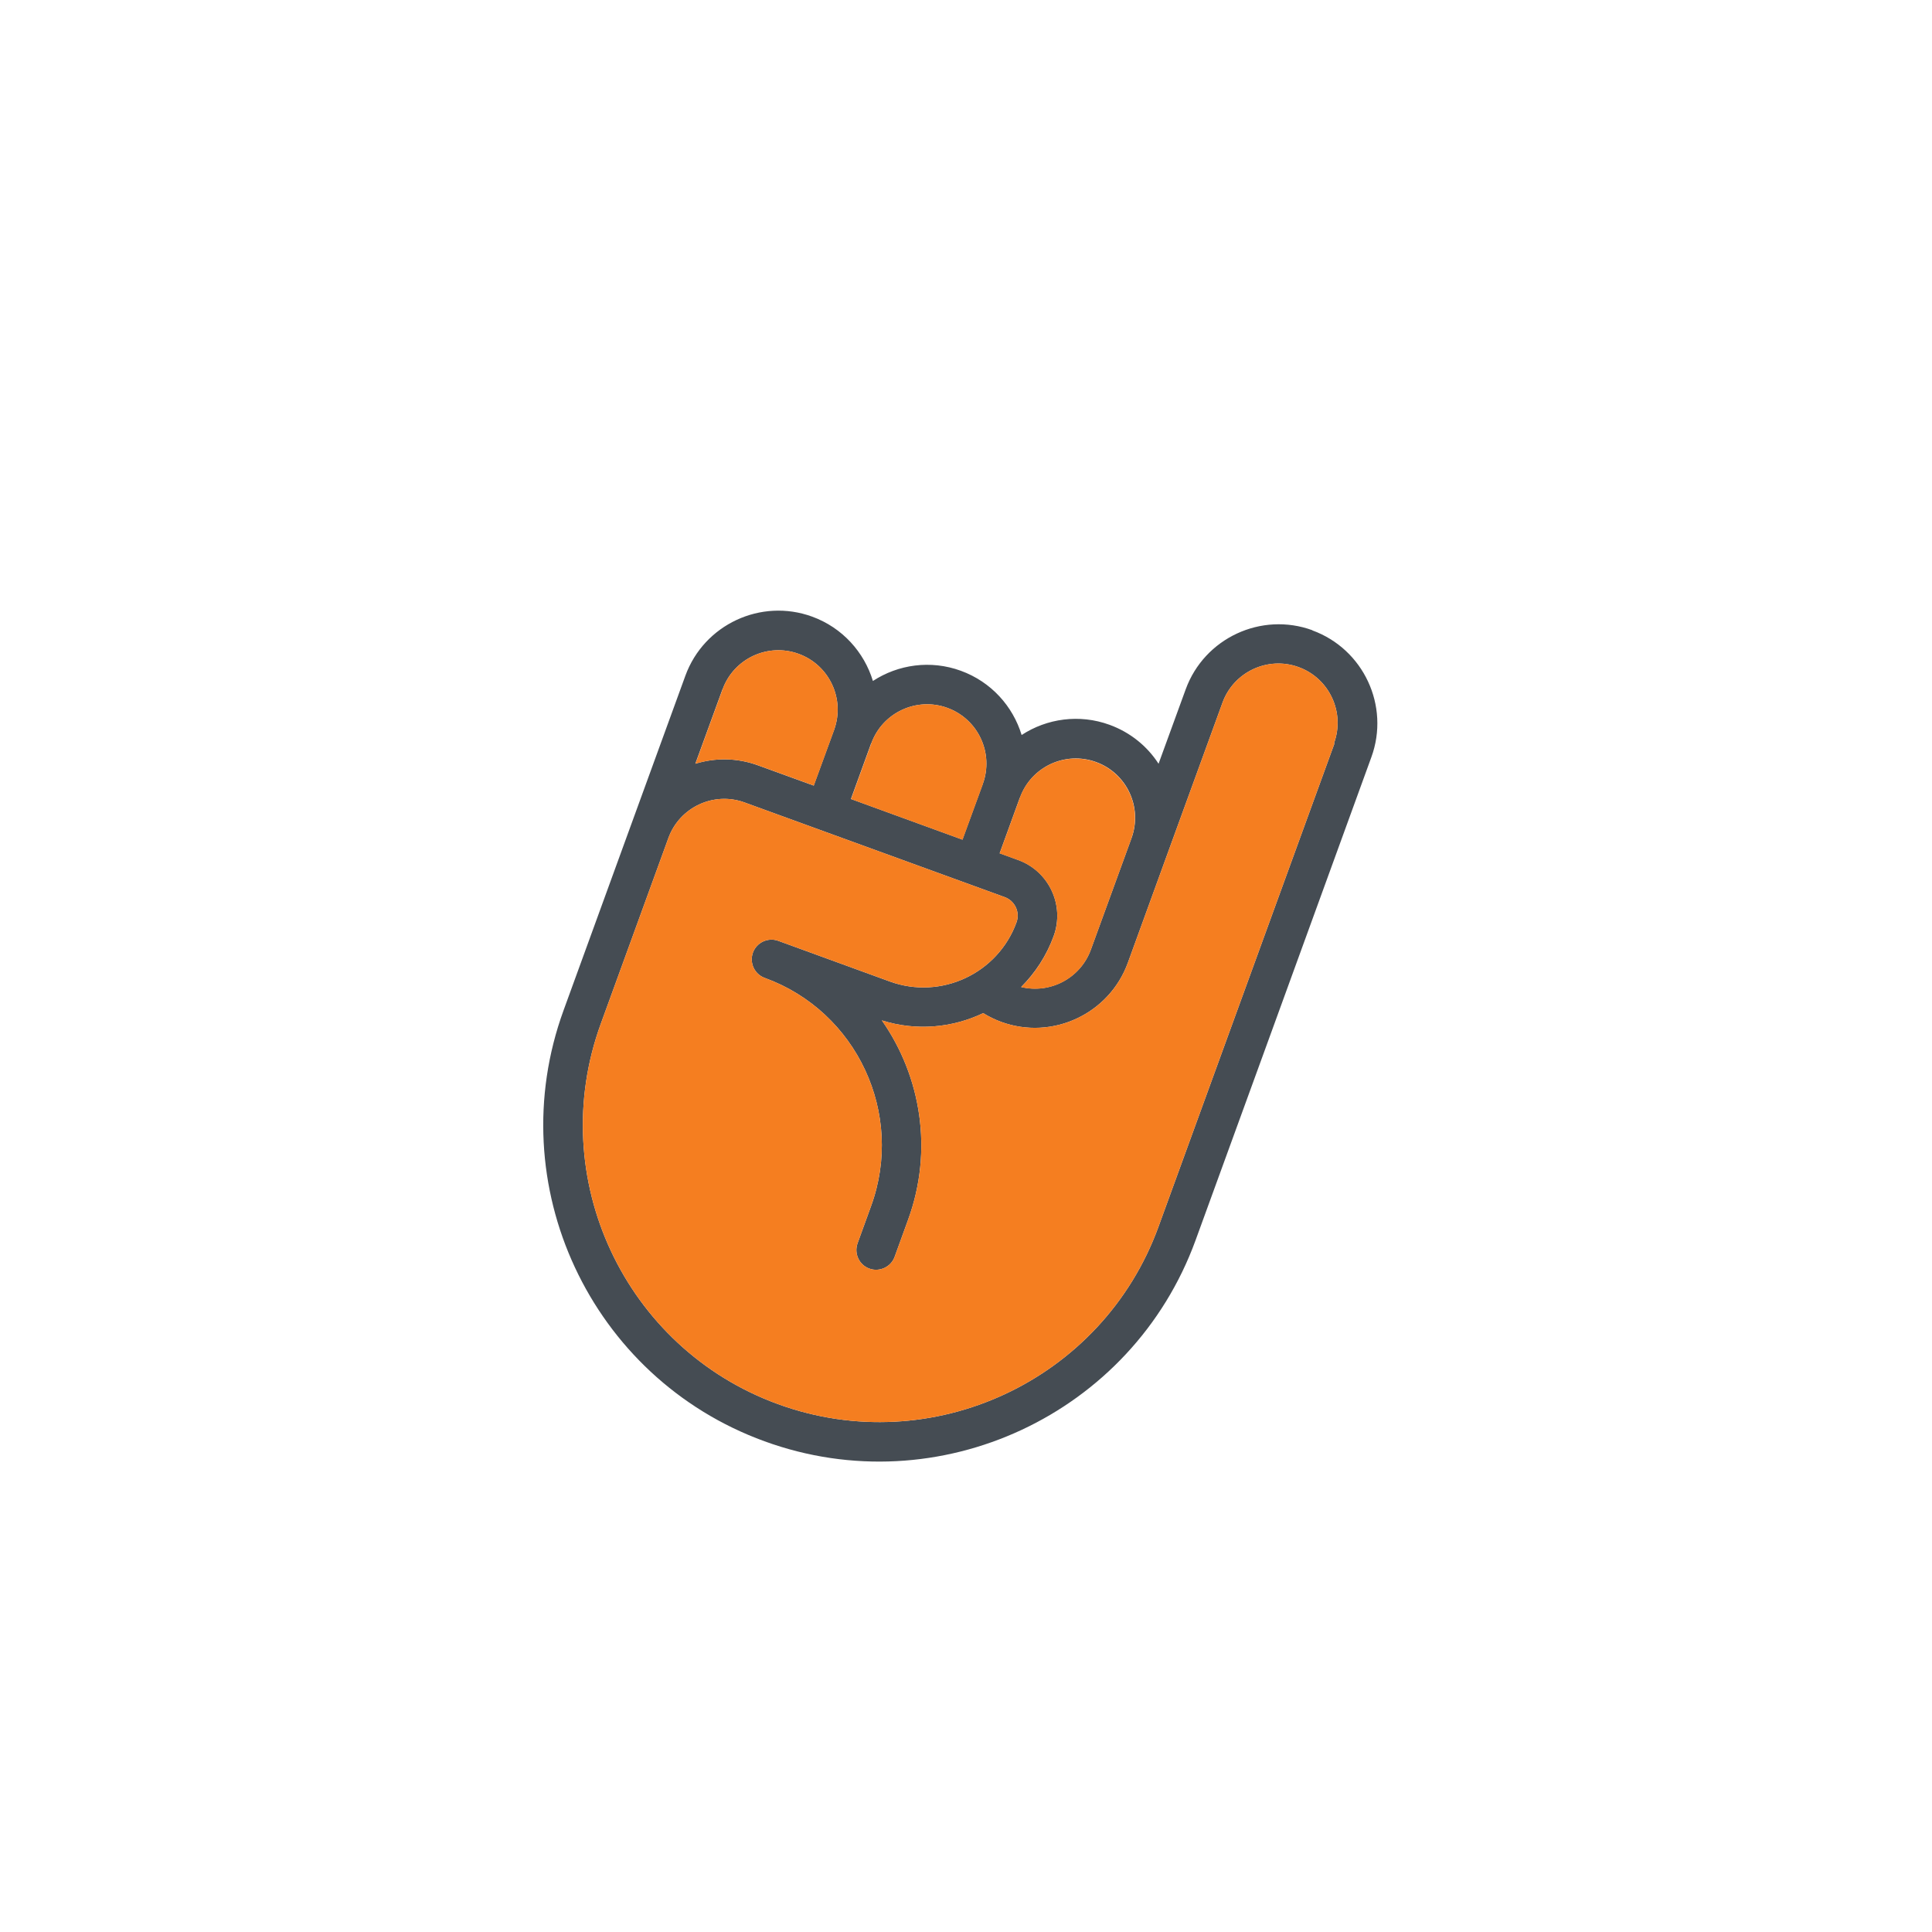
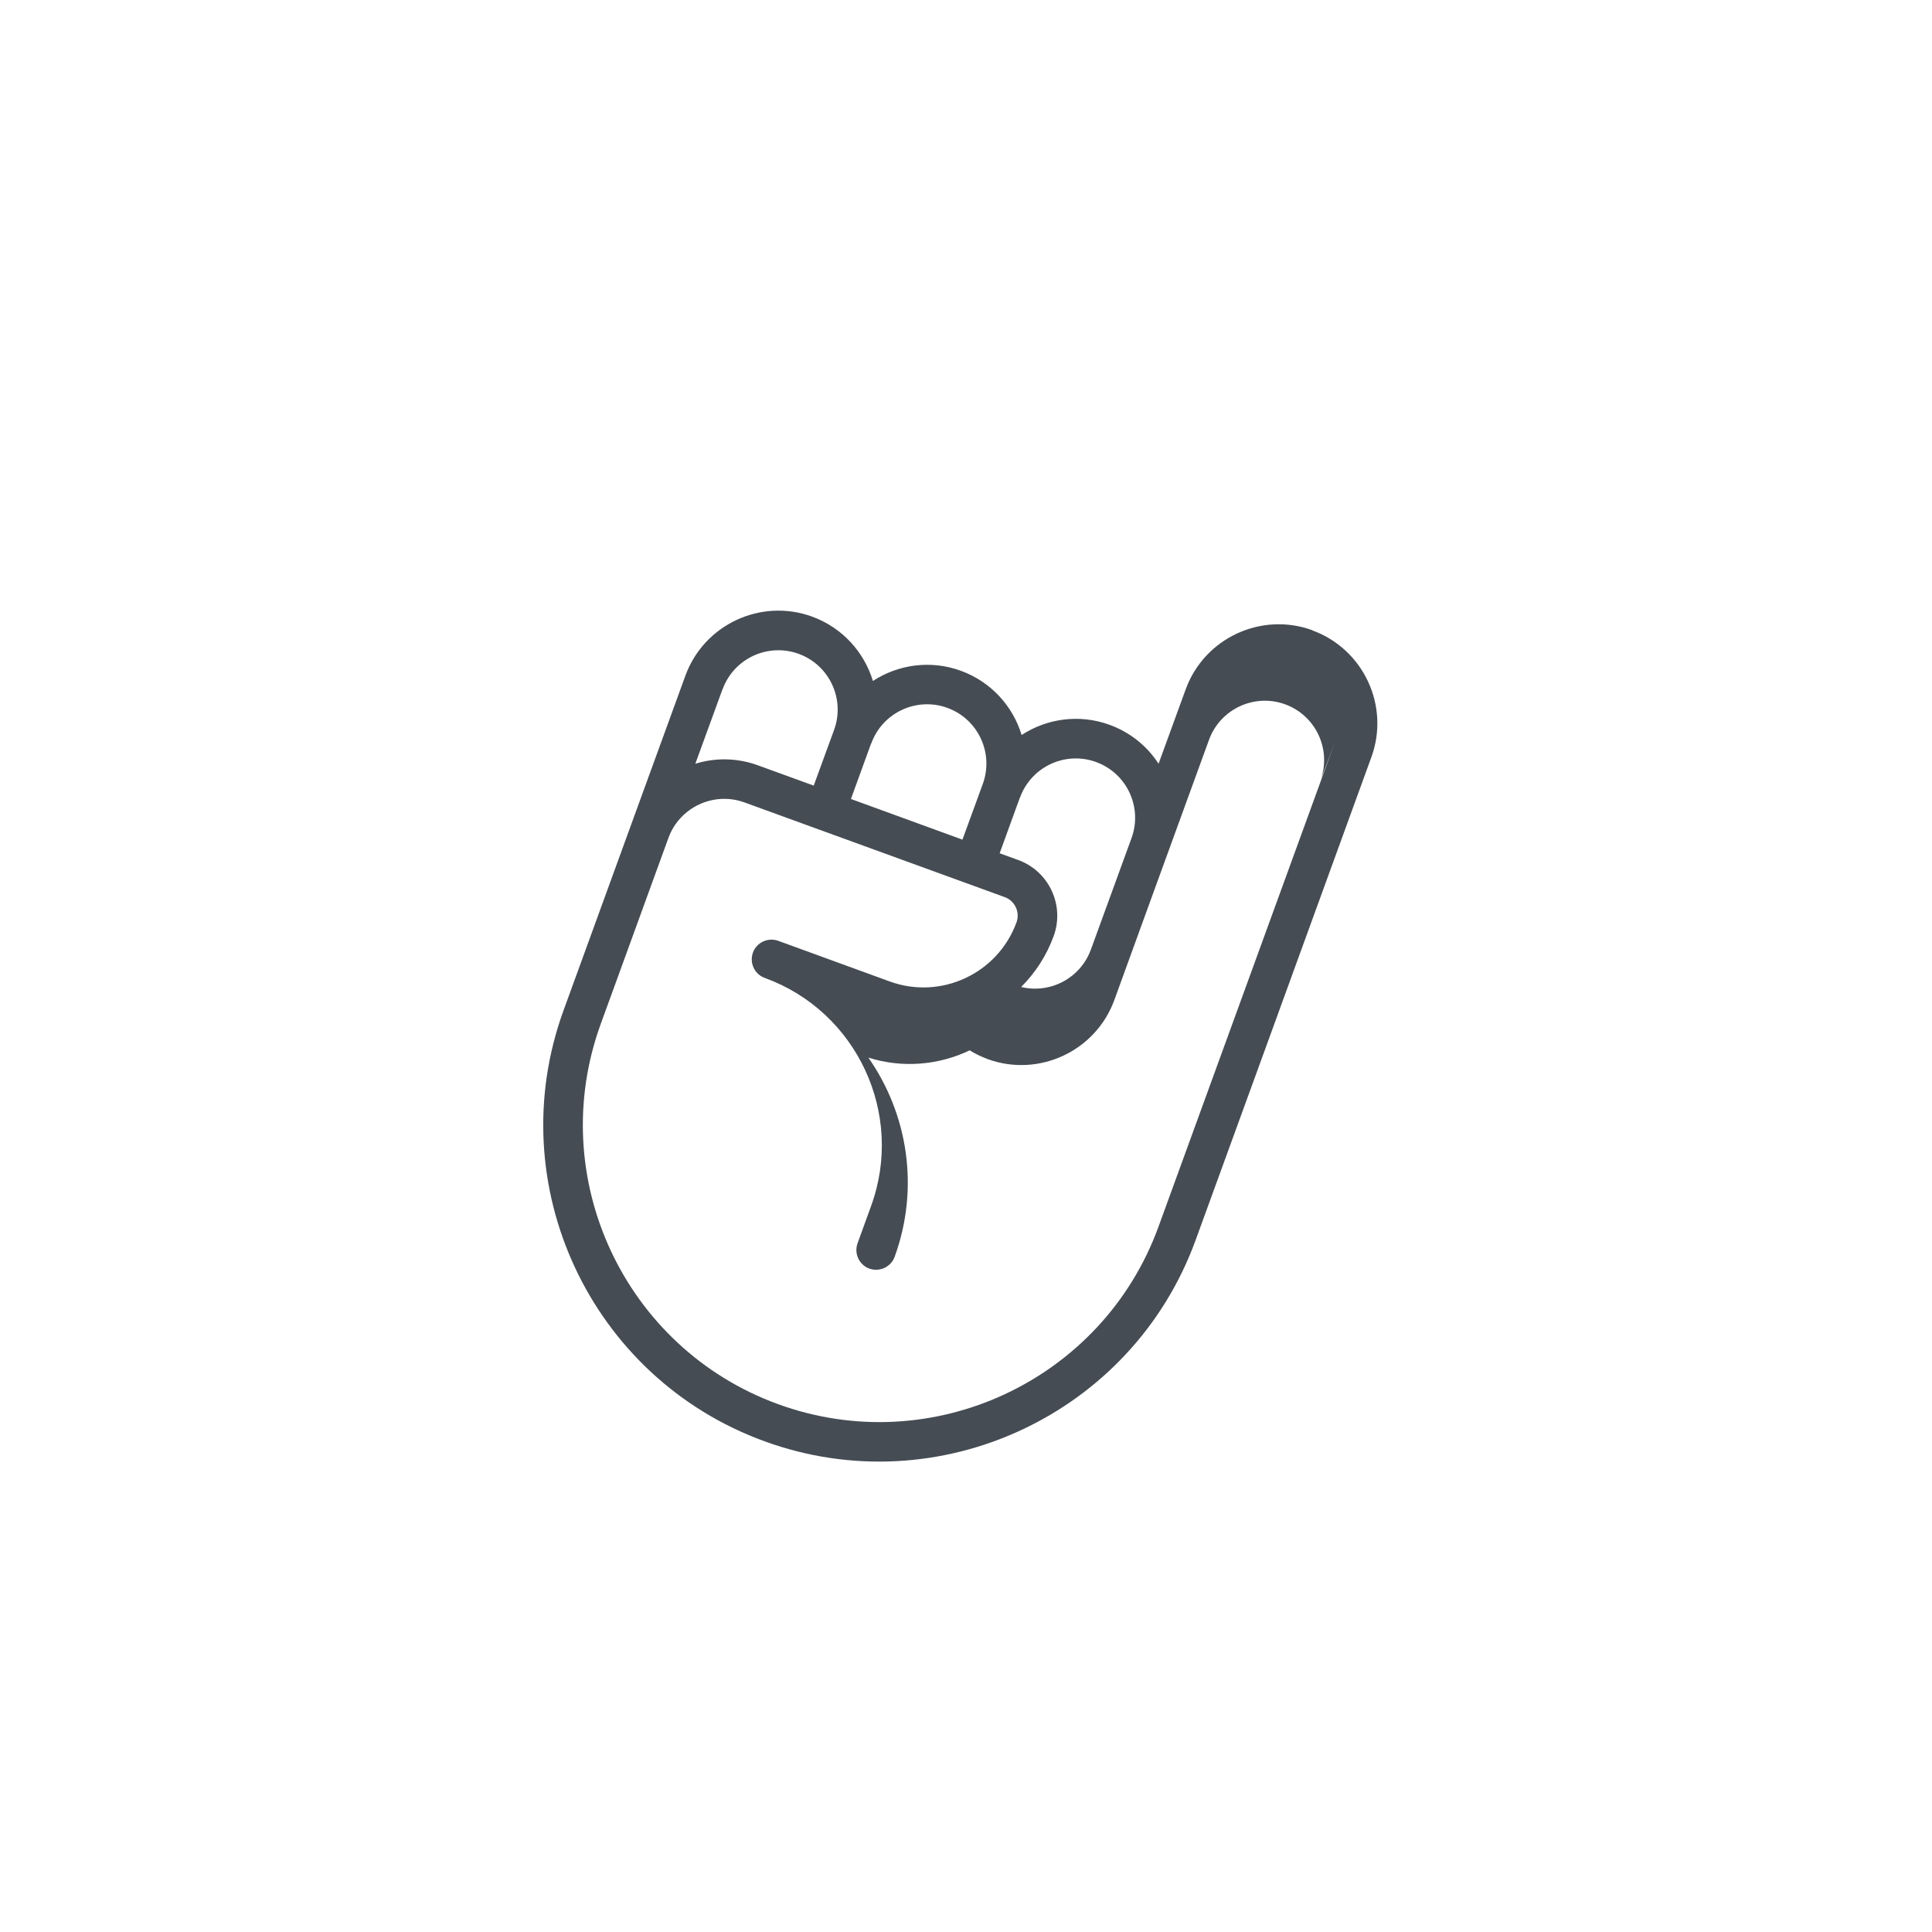
<svg xmlns="http://www.w3.org/2000/svg" id="Chips" viewBox="0 0 157.32 157.32">
  <defs>
    <style>
      .cls-1 {
        fill: #454c53;
      }

      .cls-2 {
        fill: #f57e20;
      }
    </style>
  </defs>
-   <path class="cls-1" d="M106.87,51.32c-4.17-1.52-8.8.64-10.32,4.81l-2.21,6.06c-.92-1.42-2.29-2.55-3.99-3.17-2.47-.9-5.11-.51-7.16.83-.71-2.34-2.48-4.33-4.95-5.23-2.47-.9-5.11-.51-7.16.83-.71-2.34-2.48-4.34-4.95-5.24-4.17-1.52-8.8.64-10.32,4.81l-4.41,12.11-5.51,15.14c-5.17,14.19,2.18,29.93,16.36,35.09,14.19,5.17,29.93-2.18,35.1-16.36l4.96-13.62.55-1.51,8.81-24.22c1.52-4.17-.64-8.8-4.81-10.32ZM83.06,64.94c.91-2.51,3.69-3.8,6.19-2.89,2.51.91,3.8,3.69,2.89,6.19l-3.31,9.08c-.85,2.34-3.32,3.62-5.68,3.05,1.14-1.14,2.06-2.53,2.65-4.15.91-2.5-.38-5.28-2.89-6.19l-1.51-.55,1.65-4.54ZM70.95,60.53c.91-2.51,3.69-3.8,6.19-2.89,2.51.91,3.8,3.69,2.89,6.19l-1.66,4.54-9.08-3.31,1.65-4.54ZM58.84,56.13c.91-2.51,3.69-3.8,6.19-2.89,2.51.91,3.8,3.69,2.89,6.19l-1.66,4.54-4.54-1.65c-1.7-.62-3.48-.63-5.1-.13l2.21-6.06ZM108.66,60.55l-8.82,24.22-.55,1.51-4.96,13.62c-4.56,12.52-18.45,19-30.97,14.44-12.52-4.56-19-18.45-14.44-30.97l5.51-15.14c.91-2.5,3.69-3.8,6.19-2.89l21.19,7.71c.83.3,1.27,1.23.96,2.06-1.52,4.17-6.15,6.33-10.32,4.81l-9.08-3.31c-.83-.3-1.76.13-2.06.96-.3.84.13,1.76.96,2.06,7.51,2.73,11.4,11.07,8.66,18.58l-1.1,3.03c-.3.84.13,1.76.96,2.06s1.76-.13,2.06-.96l1.1-3.03c2.05-5.63,1.06-11.64-2.14-16.22,2.82.89,5.75.6,8.25-.59.46.28.95.52,1.46.71,4.17,1.52,8.8-.64,10.32-4.81l3.3-9.08,4.41-12.11c.91-2.5,3.69-3.8,6.19-2.89,2.51.91,3.8,3.69,2.89,6.19Z" />
-   <path class="cls-2" d="M67.93,59.43l-1.66,4.54-4.54-1.65c-1.7-.62-3.48-.63-5.1-.13l2.21-6.06c.91-2.51,3.69-3.8,6.19-2.89,2.51.91,3.8,3.69,2.89,6.19Z" />
-   <path class="cls-2" d="M80.04,63.84l-1.66,4.54-9.08-3.31,1.65-4.54c.91-2.51,3.69-3.8,6.19-2.89,2.51.91,3.8,3.69,2.89,6.19Z" />
-   <path class="cls-2" d="M92.14,68.25l-3.31,9.08c-.85,2.34-3.32,3.62-5.68,3.05,1.14-1.14,2.06-2.53,2.65-4.15.91-2.5-.38-5.28-2.89-6.19l-1.51-.55,1.65-4.54c.91-2.51,3.69-3.8,6.19-2.89,2.51.91,3.8,3.69,2.89,6.19Z" />
-   <path class="cls-2" d="M108.66,60.55l-8.82,24.22-.55,1.51-4.96,13.62c-4.56,12.52-18.45,19-30.97,14.44-12.52-4.56-19-18.45-14.44-30.97l5.51-15.14c.91-2.5,3.69-3.8,6.19-2.89l21.19,7.71c.83.3,1.27,1.23.96,2.06-1.52,4.17-6.15,6.33-10.32,4.81l-9.08-3.31c-.83-.3-1.76.13-2.06.96-.3.84.13,1.76.96,2.06,7.51,2.73,11.4,11.07,8.66,18.58l-1.1,3.03c-.3.84.13,1.76.96,2.06s1.76-.13,2.06-.96l1.1-3.03c2.05-5.63,1.06-11.64-2.14-16.22,2.82.89,5.75.6,8.25-.59.46.28.95.52,1.46.71,4.17,1.52,8.8-.64,10.32-4.81l3.3-9.08,4.41-12.11c.91-2.5,3.69-3.8,6.19-2.89,2.51.91,3.8,3.69,2.89,6.19Z" />
+   <path class="cls-1" d="M106.87,51.32c-4.17-1.52-8.8.64-10.32,4.81l-2.21,6.06c-.92-1.42-2.29-2.55-3.99-3.17-2.47-.9-5.11-.51-7.16.83-.71-2.34-2.48-4.33-4.95-5.23-2.47-.9-5.11-.51-7.16.83-.71-2.34-2.48-4.34-4.95-5.24-4.17-1.52-8.8.64-10.32,4.81l-4.41,12.11-5.51,15.14c-5.17,14.19,2.18,29.93,16.36,35.09,14.19,5.17,29.93-2.18,35.1-16.36l4.96-13.62.55-1.51,8.81-24.22c1.52-4.17-.64-8.8-4.81-10.32ZM83.06,64.94c.91-2.51,3.69-3.8,6.19-2.89,2.51.91,3.8,3.69,2.89,6.19l-3.31,9.08c-.85,2.34-3.32,3.62-5.68,3.05,1.14-1.14,2.06-2.53,2.65-4.15.91-2.5-.38-5.28-2.89-6.19l-1.51-.55,1.65-4.54ZM70.95,60.53c.91-2.51,3.69-3.8,6.19-2.89,2.51.91,3.8,3.69,2.89,6.19l-1.66,4.54-9.08-3.31,1.65-4.54ZM58.84,56.13c.91-2.51,3.69-3.8,6.19-2.89,2.51.91,3.8,3.69,2.89,6.19l-1.66,4.54-4.54-1.65c-1.7-.62-3.48-.63-5.1-.13l2.21-6.06ZM108.66,60.55l-8.82,24.22-.55,1.51-4.96,13.62c-4.56,12.52-18.45,19-30.97,14.44-12.52-4.56-19-18.45-14.44-30.97l5.51-15.14c.91-2.5,3.69-3.8,6.19-2.89l21.19,7.71c.83.3,1.27,1.23.96,2.06-1.52,4.17-6.15,6.33-10.32,4.81l-9.08-3.31c-.83-.3-1.76.13-2.06.96-.3.84.13,1.76.96,2.06,7.51,2.73,11.4,11.07,8.66,18.58l-1.1,3.03c-.3.84.13,1.76.96,2.06s1.76-.13,2.06-.96c2.05-5.63,1.06-11.64-2.14-16.22,2.82.89,5.75.6,8.25-.59.46.28.95.52,1.46.71,4.17,1.52,8.8-.64,10.32-4.81l3.3-9.08,4.41-12.11c.91-2.5,3.69-3.8,6.19-2.89,2.51.91,3.8,3.69,2.89,6.19Z" />
</svg>